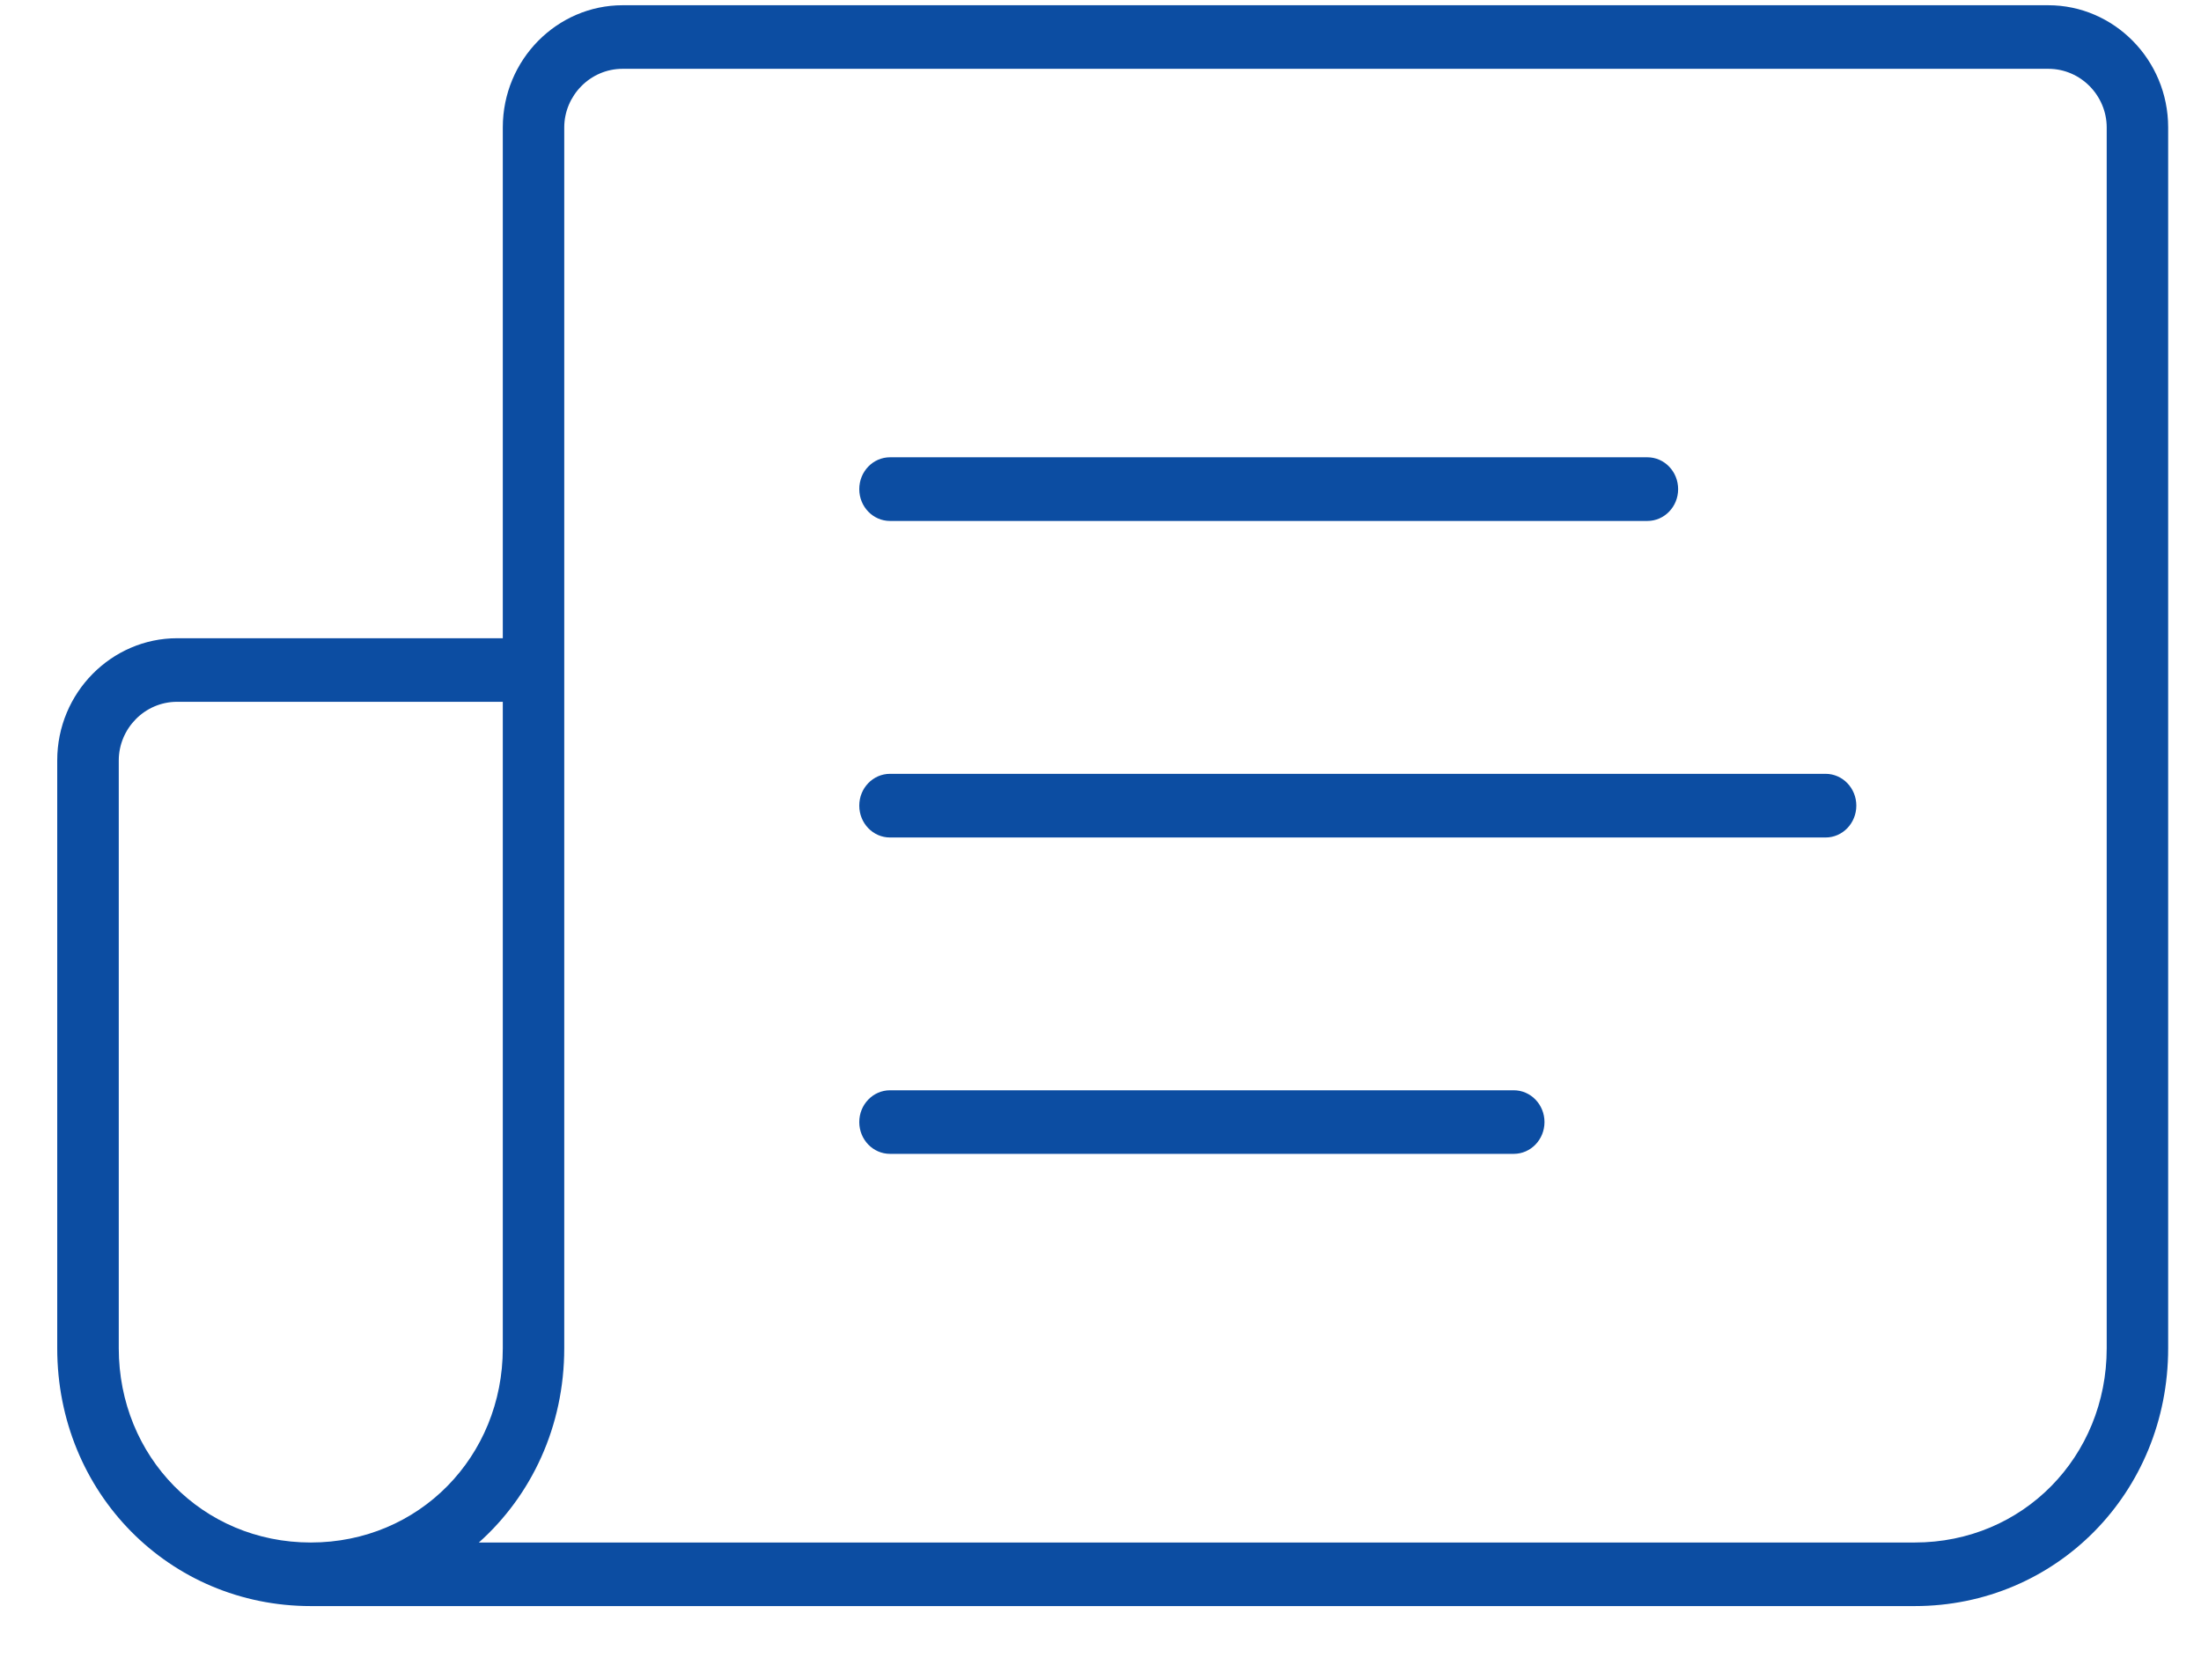
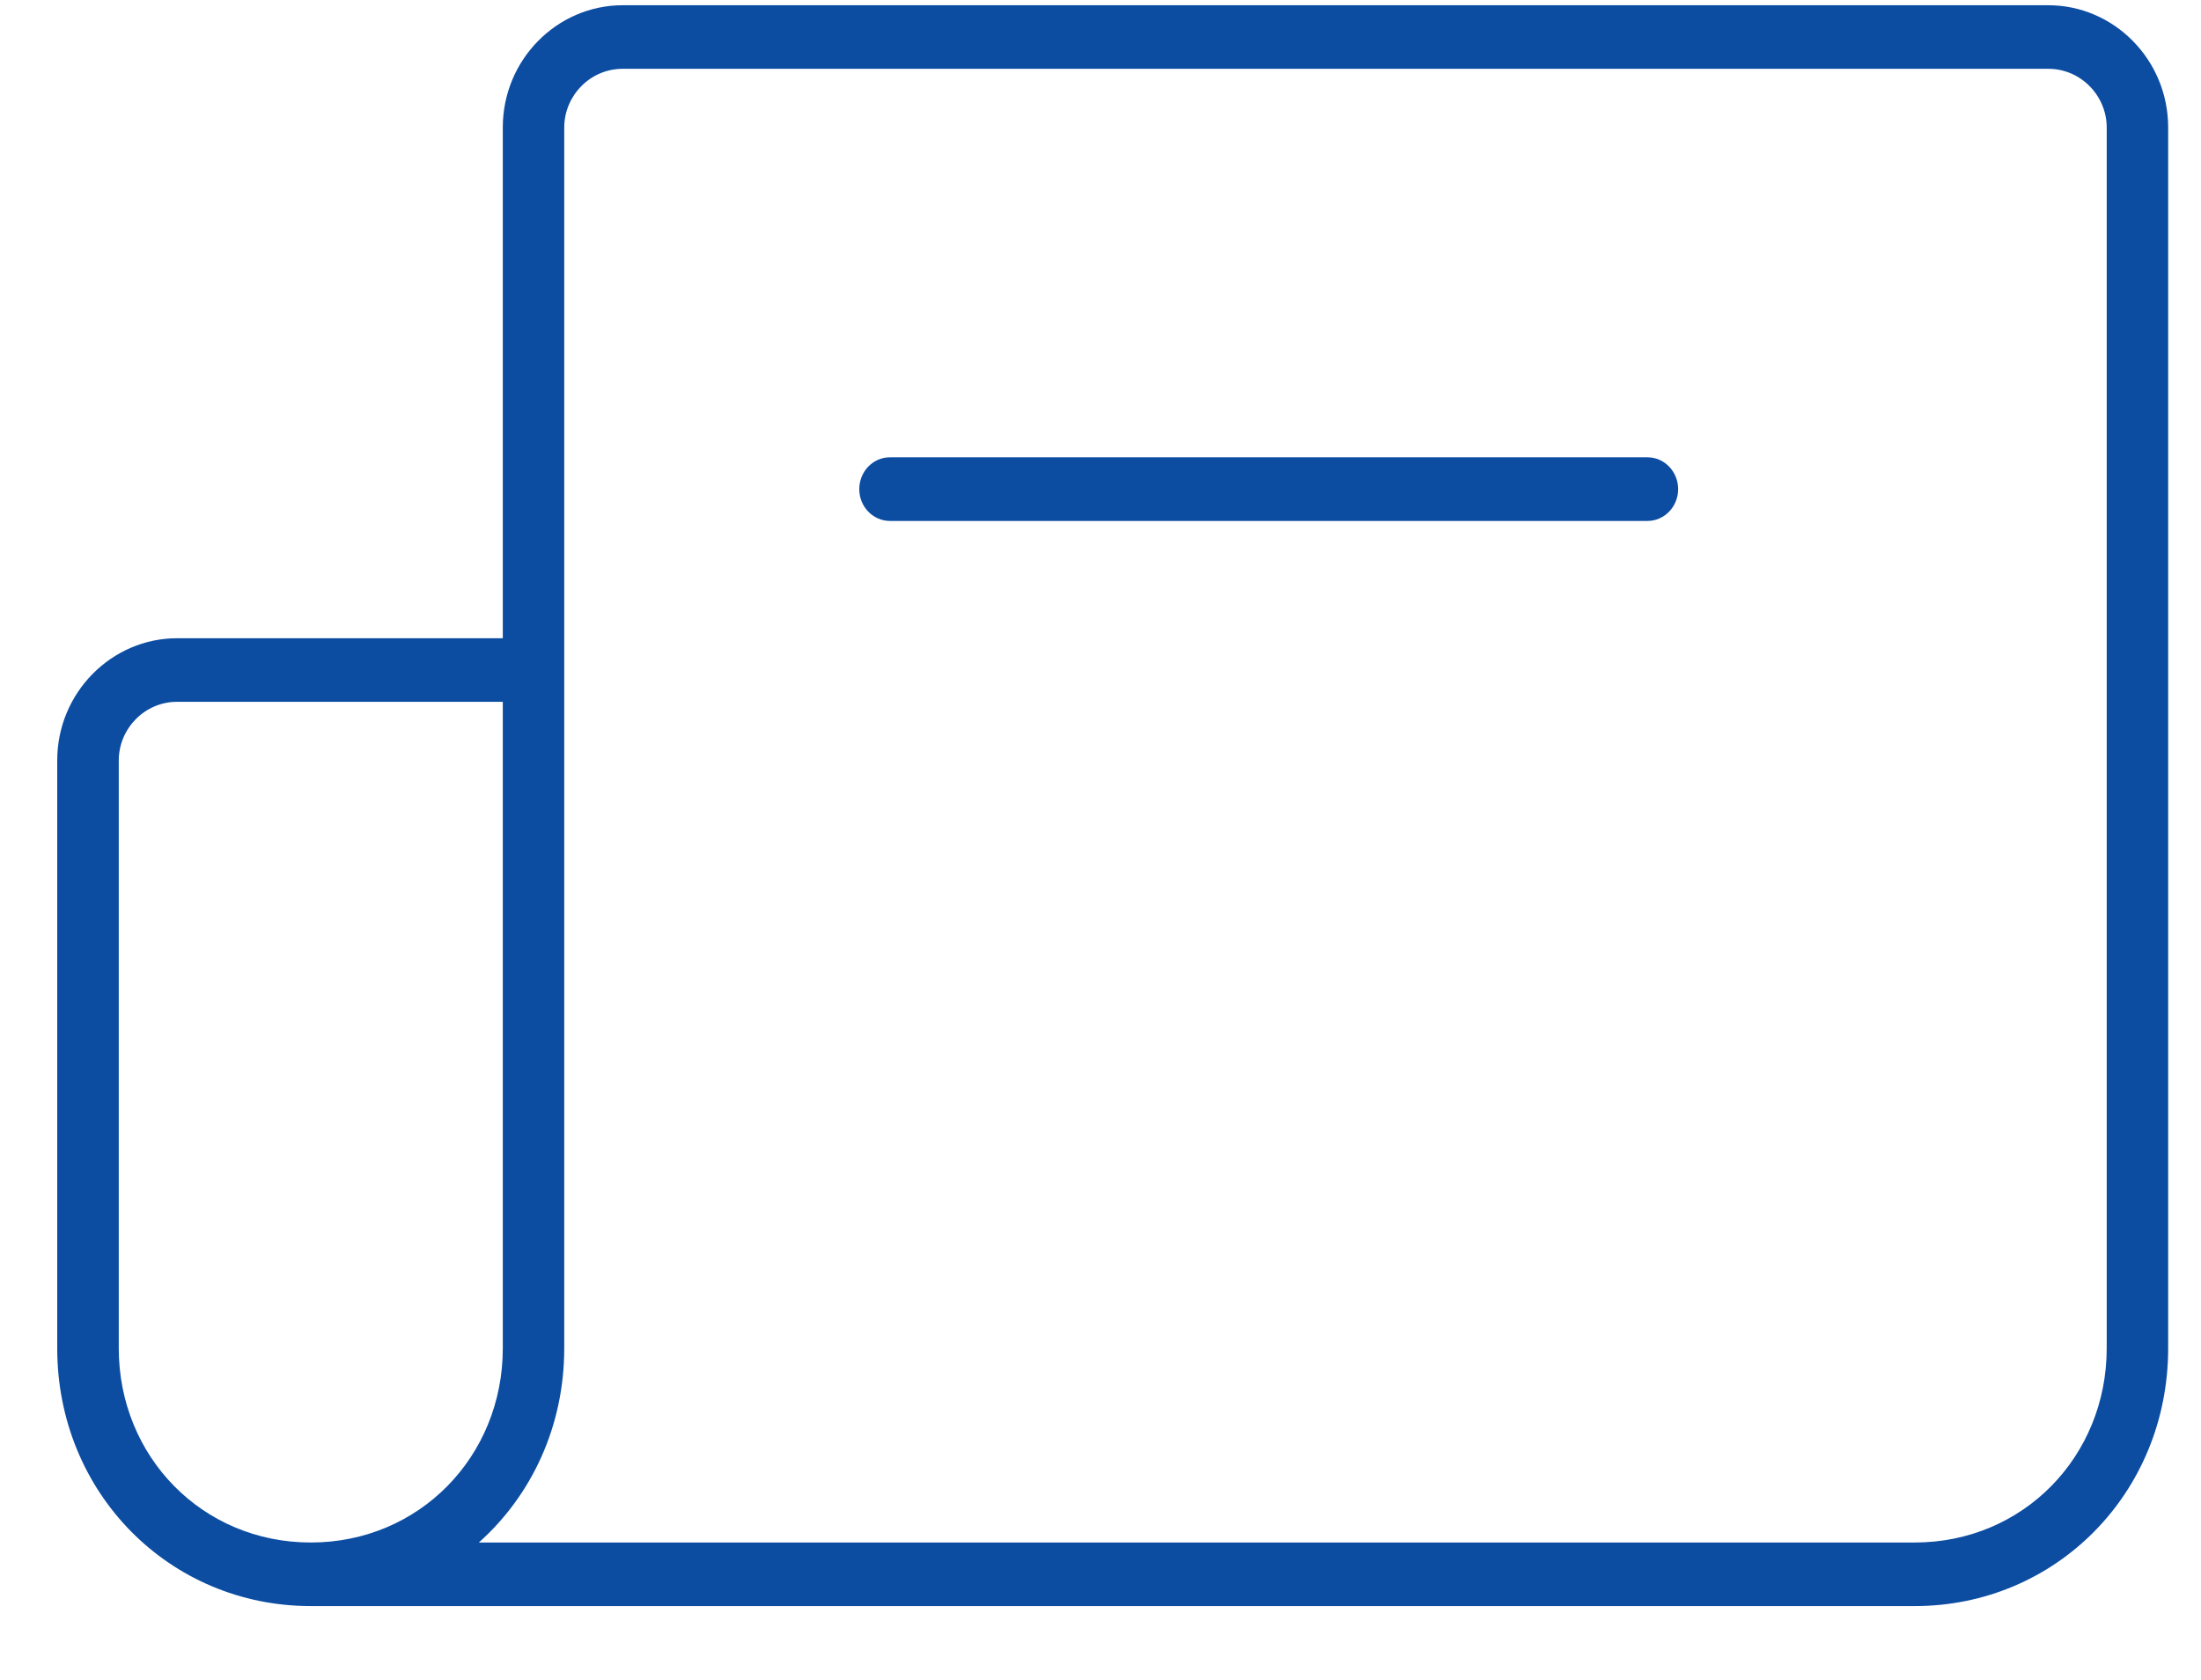
<svg xmlns="http://www.w3.org/2000/svg" width="38" height="29" viewBox="0 0 25 19" fill="none">
  <path fill-rule="evenodd" clip-rule="evenodd" d="M7.072 0.742C6.702 0.742 6.409 1.049 6.409 1.408V15.273C6.409 16.162 6.036 16.946 5.439 17.479H21.748C22.978 17.479 23.929 16.504 23.929 15.273V1.408C23.929 1.049 23.636 0.742 23.266 0.742H7.072ZM3.53 18.201C1.926 18.201 0.65 16.916 0.65 15.273V8.597C0.65 7.826 1.269 7.209 2.012 7.209H5.711V1.408C5.711 0.637 6.329 0.02 7.072 0.02H23.266C24.009 0.02 24.627 0.637 24.627 1.408V15.273C24.627 16.916 23.351 18.201 21.748 18.201H3.53ZM5.711 7.931H2.012C1.641 7.931 1.349 8.238 1.349 8.597V15.273C1.349 16.504 2.299 17.479 3.53 17.479C4.76 17.479 5.711 16.504 5.711 15.273V7.931Z" fill="#0C4DA2" />
  <path fill-rule="evenodd" clip-rule="evenodd" d="M9.76 5.516C9.76 5.316 9.916 5.154 10.109 5.154H18.712C18.905 5.154 19.061 5.316 19.061 5.516C19.061 5.715 18.905 5.877 18.712 5.877H10.109C9.916 5.877 9.76 5.715 9.76 5.516Z" fill="#0C4DA2" />
-   <path fill-rule="evenodd" clip-rule="evenodd" d="M9.76 9.11C9.76 8.911 9.916 8.749 10.109 8.749H20.736C20.929 8.749 21.085 8.911 21.085 9.11C21.085 9.31 20.929 9.472 20.736 9.472H10.109C9.916 9.472 9.76 9.31 9.76 9.11Z" fill="#0C4DA2" />
-   <path fill-rule="evenodd" clip-rule="evenodd" d="M9.76 12.704C9.76 12.505 9.916 12.343 10.109 12.343H17.194C17.387 12.343 17.543 12.505 17.543 12.704C17.543 12.903 17.387 13.065 17.194 13.065H10.109C9.916 13.065 9.76 12.903 9.76 12.704Z" fill="#0C4DA2" />
</svg>